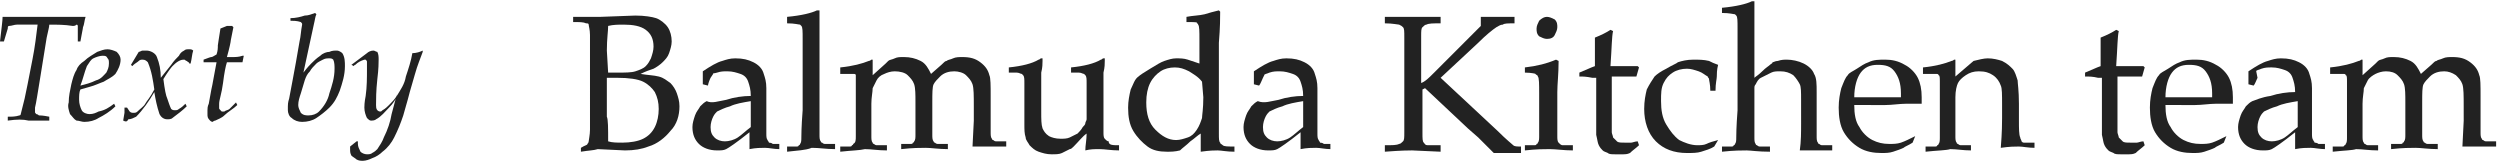
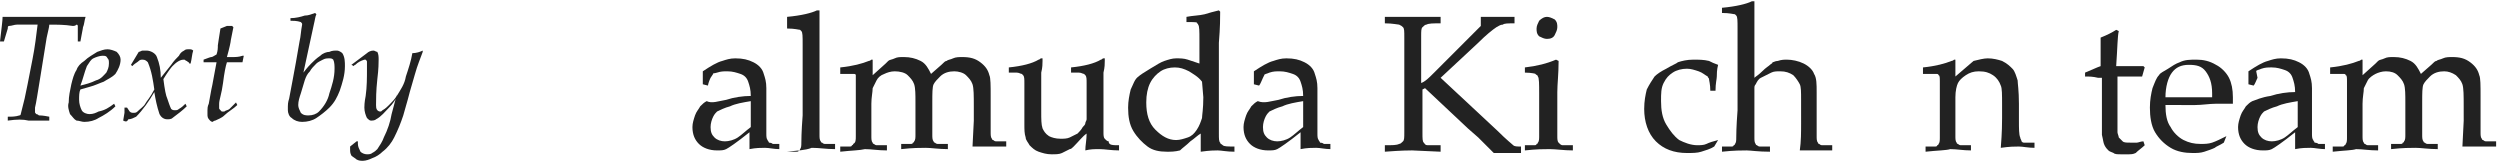
<svg xmlns="http://www.w3.org/2000/svg" id="レイヤー_1" x="0px" y="0px" viewBox="0 0 192.8 12.4" style="enable-background:new 0 0 192.8 12.4;" xml:space="preserve">
  <style type="text/css">	.st0{fill:#222222;}</style>
  <g>
    <path class="st0" d="M0.6,9.3V9c0.3,0,0.6,0,0.9-0.1c0,0,0.1,0,0.1-0.1C1.7,8.4,1.8,8,1.9,7.6c0.1-0.5,0.3-1.4,0.6-3  c0.2-1,0.3-1.9,0.4-2.7c-0.5,0-1,0-1.6,0C1.1,1.9,0.9,2,0.7,2C0.6,2,0.6,2.1,0.6,2.2c-0.1,0.3-0.2,0.7-0.3,1H0  c0.1-0.9,0.2-1.6,0.2-1.9c0.2,0,0.5,0,0.8,0c1.1,0,1.9,0,2.4,0c0.1,0,0.7,0,1.8,0c0.6,0,0.9,0,1.1,0c0.1,0,0.2,0,0.3,0  C6.5,1.6,6.5,1.9,6.4,2.1c0,0.1-0.1,0.5-0.2,1.1H6c0-0.3,0-0.5,0-0.6C6,2.4,6,2.2,6,2c0,0,0-0.1-0.1-0.1C5.8,2,5.7,2,5.6,2  C5,1.9,4.4,1.9,3.8,1.9c0,0.2-0.1,0.5-0.2,1L3.1,6C2.9,7.2,2.8,7.9,2.7,8.3c0,0.1,0,0.2,0,0.3s0,0.1,0.1,0.2C2.9,8.8,3,8.9,3,8.9  c0.1,0,0.3,0,0.8,0.1v0.3c-0.8,0-1.3,0-1.6,0C1.8,9.2,1.3,9.2,0.6,9.3z M8.8,8l0.1,0.2C8.5,8.6,8,8.9,7.6,9.1  C7.3,9.3,6.9,9.4,6.5,9.4c-0.2,0-0.4-0.1-0.6-0.1C5.7,9.2,5.6,9,5.4,8.8C5.3,8.5,5.2,8.2,5.3,7.9c0-0.5,0.1-0.9,0.2-1.4  c0.1-0.4,0.2-0.8,0.4-1.1C6,5.1,6.2,4.9,6.5,4.7c0.3-0.3,0.7-0.5,1-0.7C7.8,3.9,8,3.8,8.3,3.8C8.5,3.8,8.8,3.9,9,4  c0.2,0.2,0.3,0.4,0.3,0.6c0,0.4-0.2,0.8-0.4,1.1C8.6,6,8.3,6.1,8,6.3C7.7,6.4,7.3,6.6,6.9,6.7L6.2,6.9C6.1,7.1,6.1,7.4,6.1,7.7  c0,0.3,0.1,0.6,0.2,0.8s0.4,0.3,0.6,0.3c0.3,0,0.5-0.1,0.7-0.2C8.1,8.5,8.4,8.3,8.8,8z M6.2,6.6C6.6,6.5,7,6.4,7.4,6.2  C7.8,6.1,8,5.8,8.2,5.6c0.1-0.2,0.2-0.4,0.2-0.7c0-0.2,0-0.3-0.1-0.4C8.2,4.3,8.1,4.3,7.9,4.3c-0.2,0-0.5,0.1-0.7,0.2  C7,4.6,6.9,4.8,6.7,5.1C6.5,5.6,6.4,6.1,6.2,6.6z M9.5,9.3l0.1-0.6c0-0.1,0-0.3,0-0.4h0.2L10,8.6c0.1,0.1,0.2,0.1,0.3,0.1  s0.2,0,0.3-0.1c0.2-0.2,0.5-0.4,0.6-0.6c0.1-0.2,0.4-0.5,0.7-1.1c-0.1-0.7-0.2-1.4-0.5-2.1c-0.1-0.1-0.2-0.2-0.4-0.2  c-0.1,0-0.2,0-0.3,0.1S10.4,4.9,10.3,5l-0.1,0.1L10.1,5l0.6-1c0.1,0,0.2-0.1,0.3-0.1s0.2,0,0.3,0c0.3,0,0.7,0.2,0.8,0.5  c0.2,0.5,0.3,1,0.3,1.6l0.8-1c0.2-0.3,0.4-0.5,0.6-0.7C13.9,4.1,14,4,14.2,3.9c0.1-0.1,0.2-0.1,0.4-0.1c0.1,0,0.2,0,0.3,0.1  c-0.1,0.3-0.1,0.6-0.2,1h-0.1c0-0.1-0.1-0.1-0.2-0.2c-0.1,0-0.1-0.1-0.2-0.1c-0.1,0-0.2,0-0.4,0.1S13.4,5,13.3,5.1s-0.4,0.5-0.7,1  c0.1,0.8,0.2,1.3,0.3,1.5c0.1,0.3,0.2,0.6,0.3,0.8c0.1,0.1,0.2,0.1,0.3,0.1s0.2,0,0.3-0.1C14,8.3,14.2,8.1,14.3,8l0.1,0.2  c-0.3,0.3-0.7,0.6-1.1,0.9c-0.1,0.1-0.3,0.1-0.4,0.1c-0.3,0-0.5-0.2-0.6-0.4c-0.2-0.6-0.3-1.1-0.4-1.7C11.5,7.8,11,8.5,10.5,9  c-0.2,0.1-0.4,0.2-0.6,0.2C9.8,9.4,9.7,9.4,9.5,9.3z M18.2,7.9l0.1,0.2c-0.3,0.3-0.7,0.5-1,0.8c-0.2,0.2-0.5,0.3-0.7,0.4  c-0.1,0-0.2,0.1-0.2,0.1c-0.1,0-0.2-0.1-0.2-0.1C16,9.1,16,9,16,8.8c0-0.1,0-0.2,0-0.3s0-0.3,0.1-0.5l0.2-1.1  c0.1-0.4,0.2-1.1,0.4-2.1h-1V4.6c0.3-0.1,0.5-0.2,0.6-0.2s0.2-0.1,0.4-0.2c0.1-0.3,0.1-0.5,0.1-0.7c0-0.1,0.1-0.6,0.2-1.3L17.5,2  l0.4,0L18,2.1l-0.2,1c0,0.1-0.1,0.6-0.3,1.3c0.2,0,0.3,0,0.4,0c0.3,0,0.5,0,0.8-0.1h0.1l-0.1,0.5c-0.2,0-0.6,0-1.2,0  c-0.1,0.3-0.2,0.8-0.3,1.6S16.9,7.7,16.9,8c0,0.1,0,0.2,0,0.3s0,0.1,0.1,0.2l0.1,0.1c0.1,0,0.1,0,0.2,0c0.1-0.1,0.3-0.1,0.4-0.2  L18.2,7.9z M23.4,5.6C23.7,5.2,23.9,5,24,4.9c0.2-0.2,0.4-0.4,0.7-0.6C24.9,4.1,25.2,4,25.4,4c0.2-0.1,0.4-0.1,0.6-0.1  c0.1,0,0.3,0.1,0.4,0.2c0.2,0.3,0.2,0.7,0.2,1c0,0.7-0.2,1.3-0.4,1.9c-0.2,0.5-0.4,0.9-0.8,1.3c-0.3,0.3-0.7,0.6-1,0.8  s-0.7,0.3-1.1,0.3c-0.3,0-0.6-0.1-0.8-0.3c-0.2-0.1-0.3-0.4-0.3-0.6c0-0.1,0-0.2,0-0.3s0-0.3,0.1-0.6c0.1-0.6,0.4-2,0.8-4.4  c0.1-0.4,0.1-0.8,0.2-1.3c0-0.1,0-0.1-0.1-0.2c-0.3-0.1-0.6-0.1-0.8-0.1V1.4c0.4,0,0.8-0.1,1.1-0.2c0.3,0,0.5-0.1,0.8-0.2l0.1,0.1  c-0.1,0.2-0.1,0.4-0.2,0.8L23.4,5.6z M23,8.1c0,0.2,0.1,0.4,0.2,0.6c0.2,0.2,0.4,0.2,0.6,0.2c0.3,0,0.6-0.1,0.8-0.3  c0.4-0.4,0.7-0.9,0.8-1.4c0.2-0.6,0.4-1.2,0.4-1.9c0-0.2,0-0.5-0.1-0.7c-0.1-0.1-0.2-0.1-0.3-0.1c-0.2,0-0.3,0-0.5,0.1  s-0.4,0.2-0.5,0.3c-0.2,0.2-0.4,0.4-0.5,0.6c-0.2,0.2-0.3,0.4-0.4,0.7c-0.1,0.3-0.2,0.7-0.3,1C23.1,7.5,23,7.8,23,8.1L23,8.1z   M27,11.3l0.5-0.4h0.1c0,0.1,0,0.1,0,0.2c0,0.2,0.1,0.4,0.2,0.6c0.1,0.1,0.3,0.2,0.5,0.2c0.1,0,0.3,0,0.4-0.1  c0.2-0.1,0.3-0.2,0.4-0.3c0.2-0.3,0.4-0.6,0.5-0.9c0.3-0.6,0.5-1.2,0.6-1.8l0.4-1.5c0,0.3-0.3,0.7-0.6,1S29.4,9,29,9.2  c-0.1,0.1-0.3,0.1-0.4,0.1s-0.2-0.1-0.3-0.2c-0.1-0.2-0.2-0.5-0.2-0.8c0-0.1,0-0.4,0.1-0.9c0.1-0.7,0.1-1.4,0.1-2.1  c0-0.2,0-0.4,0-0.5s0-0.1-0.1-0.2h-0.1c-0.3,0.1-0.5,0.2-0.7,0.4c-0.1,0-0.1,0.1-0.1,0.1L27.1,5c0.4-0.3,0.8-0.6,1.2-0.9  c0.1-0.1,0.3-0.2,0.5-0.2C28.9,3.9,29,4,29.1,4c0.1,0.2,0.1,0.4,0.1,0.6c0,0.2,0,0.7-0.1,1.5C29,7,29,7.7,29,8.1  c0,0.1,0,0.3,0.1,0.4c0,0,0.1,0.1,0.2,0.1s0.1,0,0.2-0.1c0.2-0.1,0.4-0.3,0.5-0.4c0.2-0.2,0.4-0.4,0.6-0.7c0.3-0.5,0.6-0.9,0.7-1.5  c0.2-0.6,0.4-1.2,0.5-1.8c0.3,0,0.6-0.1,0.8-0.2l0,0.1c-0.1,0.3-0.2,0.5-0.3,0.8c-0.2,0.5-0.4,1.3-0.7,2.3  c-0.2,0.8-0.4,1.4-0.5,1.8c-0.2,0.6-0.4,1.1-0.7,1.7c-0.2,0.4-0.5,0.8-0.9,1.1c-0.2,0.2-0.5,0.4-0.8,0.5c-0.2,0.1-0.5,0.2-0.7,0.2  s-0.3,0-0.5-0.1c-0.1-0.1-0.3-0.2-0.4-0.3C27,11.8,27,11.7,27,11.5C27,11.4,27,11.4,27,11.3L27,11.3z" />
    <g>
      <g>
-         <path class="st0" d="M44.8,11.7v-0.3c0.3-0.2,0.5-0.2,0.5-0.3c0,0,0.1-0.1,0.1-0.2c0-0.1,0.1-0.5,0.1-0.9c0-0.5,0-0.8,0-1.1V4.4    c0-0.5,0-1,0-1.7c0-0.4-0.1-0.7-0.1-0.8c0-0.1-0.1-0.1-0.2-0.1c-0.2-0.1-0.5-0.1-1-0.1V1.3c0.2,0,0.4,0,0.6,0h1.5L49,1.2    c0.7,0,1.3,0.1,1.6,0.2s0.7,0.4,0.9,0.7s0.3,0.7,0.3,1.1c0,0.3-0.1,0.6-0.2,0.9c-0.1,0.3-0.3,0.5-0.5,0.7s-0.5,0.4-0.7,0.5    c-0.3,0.1-0.6,0.2-1,0.4c0.6,0.1,1,0.1,1.4,0.2s0.6,0.3,0.9,0.5c0.2,0.2,0.4,0.5,0.5,0.8s0.2,0.6,0.2,1c0,0.7-0.2,1.4-0.7,1.9    c-0.4,0.5-1,1-1.7,1.2c-0.5,0.2-1.1,0.3-1.8,0.3l-2.1-0.1C45.8,11.6,45.4,11.6,44.8,11.7z M46.9,5.6c0.3,0,0.5,0,0.7,0    c0.6,0,1.1,0,1.4-0.1c0.3-0.1,0.6-0.2,0.8-0.4c0.2-0.2,0.3-0.4,0.4-0.6c0.1-0.3,0.2-0.6,0.2-0.9c0-0.6-0.2-1-0.6-1.3    s-1-0.4-1.7-0.4c-0.4,0-0.8,0-1.2,0.1c0,0.4-0.1,1-0.1,1.9L46.9,5.6L46.9,5.6z M46.9,10.9C47.2,11,47.6,11,48,11    c0.6,0,1.2-0.1,1.6-0.3c0.4-0.2,0.7-0.5,0.9-0.9s0.3-0.9,0.3-1.4s-0.1-0.9-0.3-1.3c-0.2-0.3-0.5-0.6-0.9-0.8    c-0.4-0.2-1.1-0.3-2-0.3c-0.2,0-0.5,0-0.8,0v3C46.9,9.2,46.9,9.9,46.9,10.9z" />
        <path class="st0" d="M54.6,6.6l-0.4-0.1c0-0.1,0-0.3,0-0.5s0-0.4,0-0.5c0.6-0.4,1.1-0.7,1.5-0.8c0.3-0.1,0.6-0.2,1-0.2    c0.6,0,1,0.1,1.4,0.3s0.7,0.5,0.8,0.9C59,6,59.1,6.3,59.1,6.8v1.3v2.2c0,0.2,0,0.4,0.1,0.5c0,0.1,0.1,0.1,0.1,0.2    c0,0,0.2,0,0.3,0.1h0.5v0.4c-0.4,0-0.8-0.1-1.1-0.1s-0.7,0-1.2,0.1v-1.3c-1,0.8-1.6,1.2-1.8,1.3s-0.4,0.1-0.7,0.1    c-0.6,0-1.1-0.2-1.4-0.5c-0.3-0.3-0.5-0.7-0.5-1.3c0-0.3,0.1-0.6,0.2-0.9c0.1-0.3,0.3-0.5,0.4-0.7c0.2-0.2,0.3-0.3,0.5-0.4    c0.4,0.2,0.9,0,1.5-0.1c0.6-0.2,1.3-0.3,1.9-0.3c0-0.5-0.1-0.8-0.2-1.1c-0.1-0.3-0.3-0.5-0.6-0.6s-0.6-0.2-1-0.2    c-0.3,0-0.5,0-0.8,0.1S55,5.6,55,5.7L54.8,6C54.7,6.2,54.6,6.5,54.6,6.6z M57.9,7.8c-0.6,0.1-1.2,0.2-1.6,0.4    c-0.4,0.1-0.8,0.3-1,0.4C55.2,8.7,55.1,8.8,55,9s-0.2,0.5-0.2,0.8c0,0.4,0.1,0.6,0.3,0.8s0.5,0.3,0.8,0.3s0.7-0.1,1-0.3    s0.6-0.5,1-0.8V7.8z" />
-         <path class="st0" d="M60.7,11.7v-0.4h0.7c0.1,0,0.2,0,0.2-0.1c0.1,0,0.1-0.1,0.1-0.1c0.1-0.1,0.1-0.3,0.1-0.5    c0-0.1,0-0.8,0.1-2.1v-3c0-0.8,0-1.7,0-2.5c0-0.6,0-0.9-0.1-1l-0.1-0.1c-0.1,0-0.4-0.1-1-0.1V1.3C61.8,1.2,62.6,1,63,0.8    c0.1,0,0.1,0,0.1,0h0.1v0.1V1v0.2c0,0.9,0,1.6,0,2.2v1.1v3.8c0,1.3,0,2,0,2.1c0,0.2,0,0.4,0.1,0.5c0,0,0,0.1,0.1,0.1    c0,0,0.1,0.1,0.2,0.1c0,0,0.3,0,0.8,0v0.4c-0.7,0-1.2-0.1-1.8-0.1C62.1,11.6,61.5,11.6,60.7,11.7z" />
+         <path class="st0" d="M60.7,11.7h0.7c0.1,0,0.2,0,0.2-0.1c0.1,0,0.1-0.1,0.1-0.1c0.1-0.1,0.1-0.3,0.1-0.5    c0-0.1,0-0.8,0.1-2.1v-3c0-0.8,0-1.7,0-2.5c0-0.6,0-0.9-0.1-1l-0.1-0.1c-0.1,0-0.4-0.1-1-0.1V1.3C61.8,1.2,62.6,1,63,0.8    c0.1,0,0.1,0,0.1,0h0.1v0.1V1v0.2c0,0.9,0,1.6,0,2.2v1.1v3.8c0,1.3,0,2,0,2.1c0,0.2,0,0.4,0.1,0.5c0,0,0,0.1,0.1,0.1    c0,0,0.1,0.1,0.2,0.1c0,0,0.3,0,0.8,0v0.4c-0.7,0-1.2-0.1-1.8-0.1C62.1,11.6,61.5,11.6,60.7,11.7z" />
        <path class="st0" d="M64.8,11.7v-0.4h0.7c0.1,0,0.2,0,0.2-0.1c0.1,0,0.1-0.1,0.1-0.1C66,11,66,10.8,66,10.5c0-0.1,0-0.8,0-2.1    V7.6c0-0.4,0-0.8,0-1.3c0-0.3,0-0.5,0-0.5c0-0.1-0.1-0.1-0.2-0.1s-0.4,0-1,0V5.2c1-0.1,1.7-0.3,2.2-0.5c0.1,0,0.2-0.1,0.2-0.1    h0.1v0.1v0.1c0,0.2,0,0.6,0,1l1-0.9c0.1-0.1,0.2-0.2,0.2-0.2c0.1-0.1,0.3-0.1,0.5-0.2s0.4-0.1,0.7-0.1c0.5,0,0.9,0.1,1.3,0.3    s0.6,0.6,0.8,1L72.6,5c0.2-0.2,0.3-0.3,0.4-0.3c0.1-0.1,0.3-0.1,0.5-0.2s0.5-0.1,0.7-0.1c0.6,0,1,0.1,1.4,0.4s0.6,0.6,0.7,1    c0.1,0.2,0.1,0.8,0.1,1.6v0.8v1c0,0.6,0,0.9,0,1c0,0.2,0,0.4,0.1,0.5c0,0,0,0.1,0.1,0.1c0,0,0.1,0.1,0.2,0.1c0,0,0.3,0,0.8,0v0.4    c-0.6,0-1,0-1.3,0c-0.2,0-0.6,0-1.3,0l0.1-2V8.5V8.2c0-0.8,0-1.4-0.1-1.7c-0.1-0.3-0.3-0.5-0.5-0.7s-0.6-0.3-0.9-0.3    c-0.4,0-0.8,0.1-1.1,0.4c-0.2,0.2-0.4,0.4-0.5,0.6s-0.1,0.7-0.1,1.4v0.5v1c0,0.6,0,0.9,0,1c0,0.2,0,0.4,0.1,0.5    c0,0,0,0.1,0.1,0.1c0,0,0.1,0.1,0.2,0.1c0,0,0.3,0,0.8,0v0.4c-0.7,0-1.3-0.1-1.7-0.1c-0.4,0-1,0-1.9,0.1v-0.4h0.7    c0.1,0,0.2,0,0.2-0.1c0.1,0,0.1-0.1,0.1-0.1c0.1-0.1,0.1-0.3,0.1-0.5c0-0.1,0-0.8,0-2.1V7.9c0-0.6,0-1.1-0.1-1.4S70.2,6,70,5.8    s-0.6-0.3-1-0.3c-0.3,0-0.6,0.1-0.8,0.2c-0.3,0.1-0.5,0.3-0.6,0.5s-0.2,0.4-0.3,0.6c0,0.3-0.1,0.7-0.1,1.2v0.4c0,1.3,0,2,0,2.1    c0,0.2,0,0.4,0.1,0.5c0,0,0,0.1,0.1,0.1c0,0,0.1,0.1,0.2,0.1c0,0,0.3,0,0.8,0v0.4c-0.7,0-1.2-0.1-1.7-0.1    C66.3,11.6,65.7,11.6,64.8,11.7z" />
        <path class="st0" d="M86.3,11.2v0.4c-0.6,0-1.1-0.1-1.5-0.1s-0.7,0-1.1,0.1c0-0.4,0.1-0.8,0.1-1.3c-0.3,0.2-0.6,0.6-1,1    c-0.1,0.1-0.2,0.2-0.3,0.2c-0.2,0.1-0.4,0.2-0.6,0.3s-0.5,0.1-0.8,0.1c-0.4,0-0.7-0.1-1-0.2s-0.5-0.3-0.7-0.5    c-0.1-0.2-0.3-0.4-0.3-0.6C79,10.3,79,10,79,9.6c0-0.2,0-0.3,0-0.5s0-0.3,0-0.4V7.4c0-0.1,0-0.4,0-1c0-0.3,0-0.5-0.1-0.6    l-0.1-0.1c-0.1,0-0.2-0.1-0.4-0.1c-0.3,0-0.5,0-0.6,0V5.2c1-0.1,1.8-0.3,2.3-0.6c0.1,0,0.1-0.1,0.2-0.1h0.1v0.1v0.1    c0,0.2,0,0.5-0.1,0.9c0,0.8,0,1.4,0,1.6v1.4c0,0.6,0,1,0.1,1.3c0.1,0.2,0.2,0.4,0.5,0.6c0.2,0.1,0.5,0.2,0.9,0.2    c0.2,0,0.5,0,0.7-0.1s0.4-0.2,0.6-0.3c0.1-0.1,0.3-0.3,0.4-0.5c0.1-0.1,0.2-0.2,0.2-0.3s0.1-0.2,0.1-0.3c0-0.4,0-0.9,0-1.3V7.4    c0-0.1,0-0.4,0-1c0-0.3,0-0.5-0.1-0.6l-0.1-0.1c-0.1,0-0.2-0.1-0.4-0.1c-0.3,0-0.5,0-0.6,0V5.2c1-0.1,1.8-0.3,2.3-0.6    c0.1,0,0.1-0.1,0.2-0.1h0.1v0.1v0.1c0,0.2,0,0.5-0.1,0.9c0,0.8,0,1.3,0,1.6v1v1c0,0.6,0,0.9,0,1c0,0.2,0,0.4,0.1,0.5l0.1,0.1    c0,0,0.1,0.1,0.2,0.1C85.5,11.2,85.8,11.2,86.3,11.2z" />
        <path class="st0" d="M91.5,1.7V1.3c0.5-0.1,1-0.1,1.4-0.2C93.2,1,93.6,0.9,94,0.8l0.1,0.1c0,0.4,0,1.2-0.1,2.4v1.2V9    c0,0.5,0,0.9,0,1.3c0,0.4,0,0.6,0.1,0.7c0,0.1,0.1,0.1,0.2,0.2s0.4,0.1,0.9,0.1v0.4c-0.6,0-1-0.1-1.3-0.1c-0.2,0-0.6,0-1.3,0.1    c0-0.3,0-0.8,0-1.4c-0.2,0.1-0.5,0.4-0.8,0.6c-0.3,0.3-0.6,0.5-0.8,0.7c-0.4,0.1-0.7,0.1-1,0.1c-0.6,0-1.1-0.1-1.5-0.4    s-0.8-0.7-1.1-1.2C87.1,9.6,87,9,87,8.3c0-0.5,0.1-1,0.2-1.4c0.2-0.4,0.3-0.8,0.6-1c0.1-0.1,0.4-0.3,0.9-0.6    c0.5-0.3,0.8-0.5,1.1-0.6c0.3-0.1,0.6-0.2,0.9-0.2s0.6,0,0.9,0.1s0.6,0.2,0.9,0.3V3.1c0-0.7,0-1.1-0.1-1.2c0-0.1-0.1-0.1-0.1-0.1    C92.4,1.7,92.1,1.7,91.5,1.7z M92.7,6.3c-0.3-0.4-0.7-0.6-1-0.8c-0.4-0.2-0.7-0.3-1.1-0.3s-0.8,0.1-1.1,0.3S88.9,6,88.7,6.4    c-0.2,0.4-0.3,0.9-0.3,1.5c0,0.9,0.2,1.6,0.7,2.1s1,0.8,1.6,0.8c0.3,0,0.6-0.1,0.9-0.2s0.5-0.3,0.7-0.6s0.3-0.6,0.4-0.9    c0-0.2,0.1-0.7,0.1-1.6L92.7,6.3L92.7,6.3z" />
        <path class="st0" d="M97.1,6.6l-0.4-0.1c0-0.1,0-0.3,0-0.5s0-0.4,0-0.5c0.6-0.4,1.1-0.7,1.5-0.8c0.3-0.1,0.6-0.2,1-0.2    c0.6,0,1,0.1,1.4,0.3s0.7,0.5,0.8,0.9c0.1,0.3,0.2,0.6,0.2,1.1v1.3v2.2c0,0.2,0,0.4,0.1,0.5c0,0.1,0.1,0.1,0.1,0.2    c0,0,0.2,0,0.3,0.1h0.5v0.4c-0.4,0-0.8-0.1-1.1-0.1c-0.3,0-0.7,0-1.2,0.1v-1.3c-1,0.8-1.6,1.2-1.8,1.3c-0.2,0.1-0.4,0.1-0.7,0.1    c-0.6,0-1.1-0.2-1.4-0.5s-0.5-0.7-0.5-1.3c0-0.3,0.1-0.6,0.2-0.9c0.1-0.3,0.3-0.5,0.4-0.7C96.7,8,96.8,7.9,97,7.8    c0.5,0.2,1,0,1.6-0.1c0.6-0.2,1.3-0.3,1.9-0.3c0-0.5-0.1-0.8-0.2-1.1c-0.1-0.3-0.3-0.5-0.6-0.6s-0.6-0.2-1-0.2    c-0.3,0-0.5,0-0.8,0.1c-0.2,0.1-0.4,0.1-0.4,0.2L97.4,6C97.3,6.2,97.2,6.5,97.1,6.6z M100.5,7.8c-0.6,0.1-1.2,0.2-1.6,0.4    c-0.4,0.1-0.8,0.3-1,0.4c-0.1,0.1-0.2,0.2-0.3,0.4c-0.1,0.2-0.2,0.5-0.2,0.8c0,0.4,0.1,0.6,0.3,0.8c0.2,0.2,0.5,0.3,0.8,0.3    s0.7-0.1,1-0.3s0.6-0.5,1-0.8C100.5,9.8,100.5,7.8,100.5,7.8z" />
        <path class="st0" d="M111.1,11.2v0.5l-2.2-0.1c-0.2,0-0.8,0-2.1,0.1v-0.5c0.6,0,0.9,0,1.1-0.1c0.1,0,0.2-0.1,0.3-0.2    c0.1-0.1,0.1-0.3,0.1-0.7c0-0.1,0-0.8,0-2.1V4.8c0-0.7,0-1.3,0-1.9c0-0.5,0-0.7-0.1-0.8s-0.1-0.1-0.3-0.2c-0.1,0-0.5-0.1-1.1-0.1    V1.3c0.9,0,1.7,0,2.2,0s1.2,0,2.1,0v0.5c-0.6,0-0.9,0-1.1,0.1c-0.1,0-0.2,0.1-0.3,0.2c-0.1,0.1-0.1,0.3-0.1,0.7    c0,0.1,0,0.8,0,2.1v1.5c0.3-0.1,0.6-0.4,0.9-0.7l0.9-0.9l1.6-1.6c0.6-0.6,1-1,1.2-1.2V1.3c0.6,0,1,0,1.4,0s0.7,0,1.2,0v0.5    c-0.5,0-0.8,0-0.9,0.1c-0.2,0-0.3,0.1-0.5,0.2c-0.3,0.2-0.8,0.6-1.4,1.2L111.1,6l4.4,4.1c0.7,0.7,1.1,1,1.2,1.1s0.3,0.1,0.6,0.1    v0.5c-0.5,0-0.8,0-1,0s-0.6,0-1.1,0c-0.1-0.1-0.5-0.5-1.2-1.2l-0.8-0.7l-3.3-3.1l-0.2,0.1v1.4c0,0.7,0,1.3,0,1.9    c0,0.5,0,0.7,0.1,0.8s0.1,0.2,0.3,0.2C110.2,11.2,110.6,11.2,111.1,11.2z" />
        <path class="st0" d="M117.6,5.6V5.2c0.9-0.1,1.7-0.3,2.4-0.6l0.2,0.1c0,1-0.1,1.8-0.1,2.4v1.3c0,1.3,0,2,0,2.1    c0,0.2,0,0.4,0.1,0.5l0.1,0.1c0,0,0.1,0.1,0.2,0.1c0,0,0.3,0,0.8,0v0.4c-0.7,0-1.3-0.1-1.8-0.1c-0.4,0-1,0-1.9,0.1v-0.4h0.7    c0.1,0,0.2,0,0.2-0.1c0.1,0,0.1-0.1,0.1-0.1c0.1-0.1,0.1-0.3,0.1-0.5c0-0.1,0-0.8,0-2.1V7.2c0-0.7,0-1.2-0.1-1.3    c0-0.1-0.1-0.1-0.2-0.2C118.5,5.7,118.1,5.6,117.6,5.6z M119.3,1.3c0.2,0,0.4,0.1,0.6,0.2c0.2,0.2,0.2,0.4,0.2,0.6    s-0.1,0.4-0.2,0.6S119.6,3,119.3,3c-0.2,0-0.4-0.1-0.6-0.2c-0.2-0.2-0.2-0.4-0.2-0.6s0.1-0.4,0.2-0.6    C118.9,1.4,119.1,1.3,119.3,1.3z" />
-         <path class="st0" d="M121.8,5.9V5.6c0.5-0.2,0.9-0.4,1.2-0.5c0-1.2,0-1.9,0-2.2c0.5-0.2,0.9-0.4,1.2-0.6l0.2,0.1    c-0.1,0.4-0.1,1.3-0.2,2.7c0.4,0,0.6,0,0.7,0c0,0,0.3,0,0.8,0c0.3,0,0.4,0,0.6,0l0.1,0.1l-0.2,0.7c-0.3,0-0.6,0-0.8,0    s-0.6,0-1.1,0v3c0,0.7,0,1.2,0,1.3s0.1,0.3,0.1,0.4c0.1,0.1,0.2,0.2,0.3,0.3c0.1,0.1,0.3,0.1,0.6,0.1c0.2,0,0.4,0,0.5,0    s0.3-0.1,0.5-0.1l0.1,0.3c-0.2,0.2-0.5,0.4-0.7,0.6c-0.2,0.1-0.4,0.1-0.5,0.1c-0.2,0-0.3,0-0.6,0c-0.3,0-0.5,0-0.6-0.1    c-0.2-0.1-0.3-0.1-0.4-0.2c-0.1-0.1-0.2-0.2-0.3-0.4s-0.1-0.4-0.2-0.8c0-0.3,0-0.7,0-1.1c0-0.1,0-0.2,0-0.3V6h-0.3    C122.3,5.9,122.1,5.9,121.8,5.9z" />
        <path class="st0" d="M132.5,10.8l-0.3,0.5c-0.3,0.2-0.7,0.3-1,0.4c-0.3,0.1-0.7,0.1-1.1,0.1c-1,0-1.8-0.3-2.4-0.9    c-0.6-0.6-0.9-1.5-0.9-2.5c0-0.6,0.1-1.1,0.2-1.5c0.2-0.4,0.4-0.7,0.6-1c0.2-0.2,0.5-0.4,0.9-0.6c0.5-0.3,0.8-0.4,0.9-0.5    c0.3-0.1,0.7-0.2,1.2-0.2c0.4,0,0.8,0,1.2,0.1c0.2,0.1,0.4,0.2,0.7,0.3c-0.1,0.4-0.1,0.7-0.1,0.9c0,0.2-0.1,0.5-0.1,1.1h-0.4    c0-0.5-0.1-0.8-0.1-0.9s-0.1-0.1-0.1-0.2c-0.2-0.1-0.4-0.3-0.7-0.4s-0.6-0.2-0.9-0.2c-0.4,0-0.8,0.1-1.1,0.3    c-0.3,0.2-0.5,0.4-0.7,0.8s-0.2,0.8-0.2,1.4c0,0.7,0.1,1.3,0.4,1.8s0.6,0.9,1,1.2c0.4,0.2,0.9,0.4,1.4,0.4c0.2,0,0.5,0,0.7-0.1    S132.1,10.9,132.5,10.8L132.5,10.8z" />
        <path class="st0" d="M132.8,11.7v-0.4h0.7c0.1,0,0.2,0,0.2-0.1c0.1,0,0.1-0.1,0.1-0.1c0.1-0.1,0.1-0.3,0.1-0.5    c0-0.1,0-0.8,0.1-2.1V4.7c0-0.8,0-1.7,0-2.5c0-0.6,0-0.9-0.1-1l-0.1-0.1c-0.1,0-0.4-0.1-1-0.1V0.6c1.1-0.1,1.9-0.3,2.3-0.5    c0.1,0,0.1,0,0.1,0h0.1v0.1v0.1v0.2c0,0.9,0,1.6,0,2.2v1.1V6c0.1-0.1,0.3-0.2,0.6-0.5s0.5-0.4,0.6-0.5s0.2-0.1,0.2-0.2    c0.1,0,0.2-0.1,0.4-0.1c0.3-0.1,0.5-0.1,0.7-0.1c0.4,0,0.9,0.1,1.3,0.3c0.4,0.2,0.7,0.5,0.8,0.8c0.2,0.3,0.2,0.8,0.2,1.4v1.3v1    c0,0.6,0,1,0,1.1c0,0.2,0,0.4,0.1,0.5c0,0,0,0.1,0.1,0.1c0,0,0.1,0.1,0.2,0.1c0,0,0.3,0,0.8,0v0.4c-0.6,0-1,0-1.2,0s-0.7,0-1.3,0    c0.1-0.7,0.1-1.4,0.1-2.1V7.7c0-0.6,0-1-0.1-1.2s-0.3-0.5-0.5-0.7c-0.3-0.2-0.6-0.3-1-0.3c-0.3,0-0.5,0-0.7,0.1S136,5.9,135.8,6    s-0.3,0.3-0.4,0.5c-0.1,0.1-0.1,0.2-0.1,0.3s0,0.4,0,0.8v0.9c0,1.3,0,2,0,2.1c0,0.2,0,0.4,0.1,0.5c0,0,0,0.1,0.1,0.1    c0,0,0.1,0.1,0.2,0.1c0,0,0.3,0,0.8,0v0.4c-0.9,0-1.5-0.1-1.8-0.1C134.4,11.6,133.7,11.6,132.8,11.7z" />
-         <path class="st0" d="M147.7,10.5l-0.2,0.5c-0.3,0.2-0.6,0.3-0.7,0.4c-0.2,0.1-0.5,0.2-0.8,0.3s-0.6,0.1-0.9,0.1    c-0.6,0-1.2-0.1-1.7-0.4c-0.5-0.3-0.9-0.7-1.2-1.2s-0.4-1.2-0.4-1.9c0-0.6,0.1-1.1,0.2-1.5c0.2-0.5,0.3-0.8,0.5-1    c0.1-0.2,0.4-0.3,0.7-0.5s0.6-0.4,0.9-0.5c0.4-0.2,0.8-0.2,1.3-0.2s1,0.1,1.5,0.4c0.4,0.2,0.8,0.6,1,1s0.3,0.9,0.3,1.5    c0,0.1,0,0.3,0,0.5c-0.6,0-0.9,0-1.2,0c-0.5,0-1.1,0.1-1.6,0.1H143c0,0.7,0.1,1.3,0.4,1.7c0.2,0.4,0.6,0.8,1,1s0.8,0.3,1.3,0.3    c0.3,0,0.6,0,0.9-0.1C146.9,10.9,147.3,10.7,147.7,10.5L147.7,10.5z M143,7.5c0.1,0,0.4,0,0.8,0c0.7,0,1.2,0,1.5,0    c0.7,0,1.1,0,1.3,0c0-0.1,0-0.2,0-0.3c0-0.8-0.2-1.3-0.5-1.7S145.4,5,144.8,5s-1,0.2-1.3,0.6S143,6.7,143,7.5z" />
        <path class="st0" d="M148.5,11.7v-0.4h0.7c0.1,0,0.2,0,0.2-0.1c0.1,0,0.1-0.1,0.1-0.1c0.1-0.1,0.1-0.3,0.1-0.5c0-0.1,0-0.8,0-2.1    V7.6c0-0.4,0-0.8,0-1.3c0-0.3,0-0.5-0.1-0.5c0-0.1-0.1-0.1-0.2-0.1c-0.1,0-0.4,0-1,0V5.2c1-0.1,1.7-0.3,2.2-0.5    c0.1,0,0.2-0.1,0.2-0.1h0.1v0.1v0.1c0,0.2,0,0.5,0,1.1l1.4-1.2c0.4-0.1,0.8-0.2,1.1-0.2c0.4,0,0.8,0.1,1.1,0.2    c0.4,0.2,0.6,0.4,0.8,0.6s0.3,0.6,0.4,0.9c0,0.2,0.1,0.8,0.1,1.8v1.3c0,0.6,0,1.1,0.1,1.3c0,0.1,0.1,0.2,0.1,0.3    C156,11,156,11,156.1,11h0.8v0.4c-0.5,0-0.9-0.1-1.2-0.1s-0.7,0-1.4,0.1c0.1-1.2,0.1-2,0.1-2.3v-1c0-0.8,0-1.3-0.1-1.5    c-0.1-0.3-0.3-0.6-0.6-0.8c-0.3-0.2-0.6-0.3-1.1-0.3c-0.4,0-0.7,0.1-1,0.3c-0.3,0.2-0.5,0.4-0.6,0.6s-0.2,0.6-0.2,1.1v0.9    c0,1.3,0,2,0,2.1c0,0.2,0,0.4,0.1,0.5c0,0,0,0.1,0.1,0.1c0,0,0.1,0.1,0.2,0.1c0,0,0.3,0,0.8,0v0.4c-0.6,0-1.1-0.1-1.6-0.1    C150.1,11.6,149.4,11.6,148.5,11.7z" />
        <path class="st0" d="M160.8,5.9V5.6c0.5-0.2,0.9-0.4,1.2-0.5c0-1.2,0-1.9,0-2.2c0.5-0.2,0.9-0.4,1.2-0.6l0.2,0.1    c-0.1,0.4-0.1,1.3-0.2,2.7c0.4,0,0.6,0,0.7,0c0,0,0.3,0,0.8,0c0.3,0,0.4,0,0.6,0l0.1,0.1l-0.2,0.7c-0.3,0-0.6,0-0.8,0    s-0.6,0-1.1,0v3c0,0.7,0,1.2,0,1.3s0.1,0.3,0.1,0.4c0.1,0.1,0.2,0.2,0.3,0.3s0.3,0.1,0.6,0.1c0.2,0,0.4,0,0.5,0s0.3-0.1,0.5-0.1    l0.1,0.3c-0.2,0.2-0.5,0.4-0.7,0.6c-0.2,0.1-0.4,0.1-0.5,0.1c-0.2,0-0.3,0-0.6,0s-0.5,0-0.6-0.1c-0.2-0.1-0.3-0.1-0.4-0.2    c-0.1-0.1-0.2-0.2-0.3-0.4s-0.1-0.4-0.2-0.8c0-0.3,0-0.7,0-1.1c0-0.1,0-0.2,0-0.3V6h-0.3C161.4,5.9,161.1,5.9,160.8,5.9z" />
        <path class="st0" d="M171.7,10.5l-0.2,0.5c-0.3,0.2-0.6,0.3-0.7,0.4c-0.2,0.1-0.5,0.2-0.8,0.3s-0.6,0.1-0.9,0.1    c-0.6,0-1.2-0.1-1.7-0.4c-0.5-0.3-0.9-0.7-1.2-1.2s-0.4-1.2-0.4-1.9c0-0.6,0.1-1.1,0.2-1.5c0.2-0.5,0.3-0.8,0.5-1    c0.1-0.2,0.4-0.3,0.7-0.5s0.6-0.4,0.9-0.5c0.4-0.2,0.8-0.2,1.3-0.2s1,0.1,1.5,0.4c0.4,0.2,0.8,0.6,1,1s0.3,0.9,0.3,1.5    c0,0.1,0,0.3,0,0.5c-0.7,0-1,0-1.3,0c-0.5,0-1.1,0.1-1.6,0.1H167c0,0.7,0.1,1.3,0.4,1.7c0.2,0.4,0.6,0.8,1,1s0.8,0.3,1.3,0.3    c0.3,0,0.6,0,0.9-0.1C170.9,10.9,171.3,10.7,171.7,10.5L171.7,10.5z M167,7.5c0.1,0,0.4,0,0.8,0c0.7,0,1.2,0,1.5,0    c0.7,0,1.1,0,1.3,0c0-0.1,0-0.2,0-0.3c0-0.8-0.2-1.3-0.5-1.7S169.4,5,168.8,5s-1,0.2-1.3,0.6S167,6.7,167,7.5z" />
        <path class="st0" d="M173.8,6.6l-0.4-0.1c0-0.1,0-0.3,0-0.5s0-0.4,0-0.5c0.6-0.4,1.1-0.7,1.5-0.8c0.3-0.1,0.6-0.2,1-0.2    c0.6,0,1,0.1,1.4,0.3s0.7,0.5,0.8,0.9c0.1,0.3,0.2,0.6,0.2,1.1v1.3v2.2c0,0.2,0,0.4,0.1,0.5c0,0.1,0.1,0.1,0.1,0.2    c0,0,0.2,0,0.3,0.1h0.5v0.4c-0.4,0-0.8-0.1-1.1-0.1s-0.7,0-1.2,0.1v-1.3c-1,0.8-1.6,1.2-1.8,1.3s-0.4,0.1-0.7,0.1    c-0.6,0-1.1-0.2-1.4-0.5c-0.3-0.3-0.5-0.7-0.5-1.3c0-0.3,0.1-0.6,0.2-0.9c0.1-0.3,0.3-0.5,0.4-0.7c0.2-0.2,0.3-0.3,0.5-0.4    c0.3-0.1,0.7-0.3,1.4-0.4c0.6-0.2,1.3-0.3,1.9-0.3c0-0.5-0.1-0.8-0.2-1.1c-0.1-0.3-0.3-0.5-0.6-0.6s-0.6-0.2-1-0.2    c-0.3,0-0.5,0-0.8,0.1c-0.2,0.1-0.4,0.1-0.4,0.2l0.1,0.5C174,6.2,173.9,6.5,173.8,6.6z M177.2,7.8c-0.6,0.1-1.2,0.2-1.6,0.4    c-0.4,0.1-0.8,0.3-1,0.4c-0.1,0.1-0.2,0.2-0.3,0.4s-0.2,0.5-0.2,0.8c0,0.4,0.1,0.6,0.3,0.8s0.5,0.3,0.8,0.3s0.7-0.1,1-0.3    s0.6-0.5,1-0.8V7.8z" />
        <path class="st0" d="M179.9,11.7v-0.4h0.7c0.1,0,0.2,0,0.2-0.1c0.1,0,0.1-0.1,0.1-0.1c0.1-0.1,0.1-0.3,0.1-0.5c0-0.1,0-0.8,0-2.1    V7.6c0-0.4,0-0.8,0-1.3c0-0.3,0-0.5-0.1-0.5c0-0.1-0.1-0.1-0.2-0.1c-0.1,0-0.4,0-1,0V5.2c1-0.1,1.7-0.3,2.2-0.5    c0.1,0,0.2-0.1,0.2-0.1h0.1v0.1v0.1c0,0.2,0,0.6,0,1l1-0.9c0.1-0.1,0.2-0.2,0.2-0.2c0.1-0.1,0.3-0.1,0.5-0.2s0.4-0.1,0.7-0.1    c0.5,0,0.9,0.1,1.3,0.3s0.6,0.6,0.8,1l0.8-0.7c0.2-0.2,0.3-0.3,0.4-0.3c0.1-0.1,0.3-0.1,0.5-0.2s0.5-0.1,0.7-0.1    c0.6,0,1,0.1,1.4,0.4s0.6,0.6,0.7,1c0.1,0.2,0.1,0.8,0.1,1.6v0.8v1c0,0.6,0,0.9,0,1c0,0.2,0,0.4,0.1,0.5c0,0,0,0.1,0.1,0.1    c0,0,0.1,0.1,0.2,0.1c0,0,0.3,0,0.8,0v0.4c-0.6,0-1,0-1.3,0c-0.2,0-0.6,0-1.3,0l0.1-2V8.5V8.2c0-0.8,0-1.4-0.1-1.7    c-0.1-0.3-0.3-0.5-0.5-0.7c-0.3-0.2-0.6-0.3-0.9-0.3c-0.4,0-0.8,0.1-1.1,0.4c-0.2,0.2-0.4,0.4-0.5,0.6s-0.1,0.7-0.1,1.4v0.5v1    c0,0.6,0,0.9,0,1c0,0.2,0,0.4,0.1,0.5c0,0,0,0.1,0.1,0.1c0,0,0.1,0.1,0.2,0.1c0,0,0.3,0,0.8,0v0.4c-0.7,0-1.3-0.1-1.7-0.1    s-1,0-1.9,0.1v-0.4h0.7c0.1,0,0.2,0,0.2-0.1c0.1,0,0.1-0.1,0.1-0.1c0.1-0.1,0.1-0.3,0.1-0.5c0-0.1,0-0.8,0-2.1V7.9    c0-0.6,0-1.1-0.1-1.4s-0.3-0.5-0.5-0.7s-0.5-0.3-0.9-0.3c-0.3,0-0.6,0.1-0.8,0.2s-0.5,0.3-0.6,0.5s-0.2,0.4-0.3,0.6    c0,0.3-0.1,0.7-0.1,1.2v0.4c0,1.3,0,2,0,2.1c0,0.2,0,0.4,0.1,0.5c0,0,0,0.1,0.1,0.1c0,0,0.1,0.1,0.2,0.1c0,0,0.3,0,0.8,0v0.4    c-0.7,0-1.2-0.1-1.7-0.1C181.4,11.6,180.8,11.6,179.9,11.7z" />
      </g>
    </g>
  </g>
</svg>